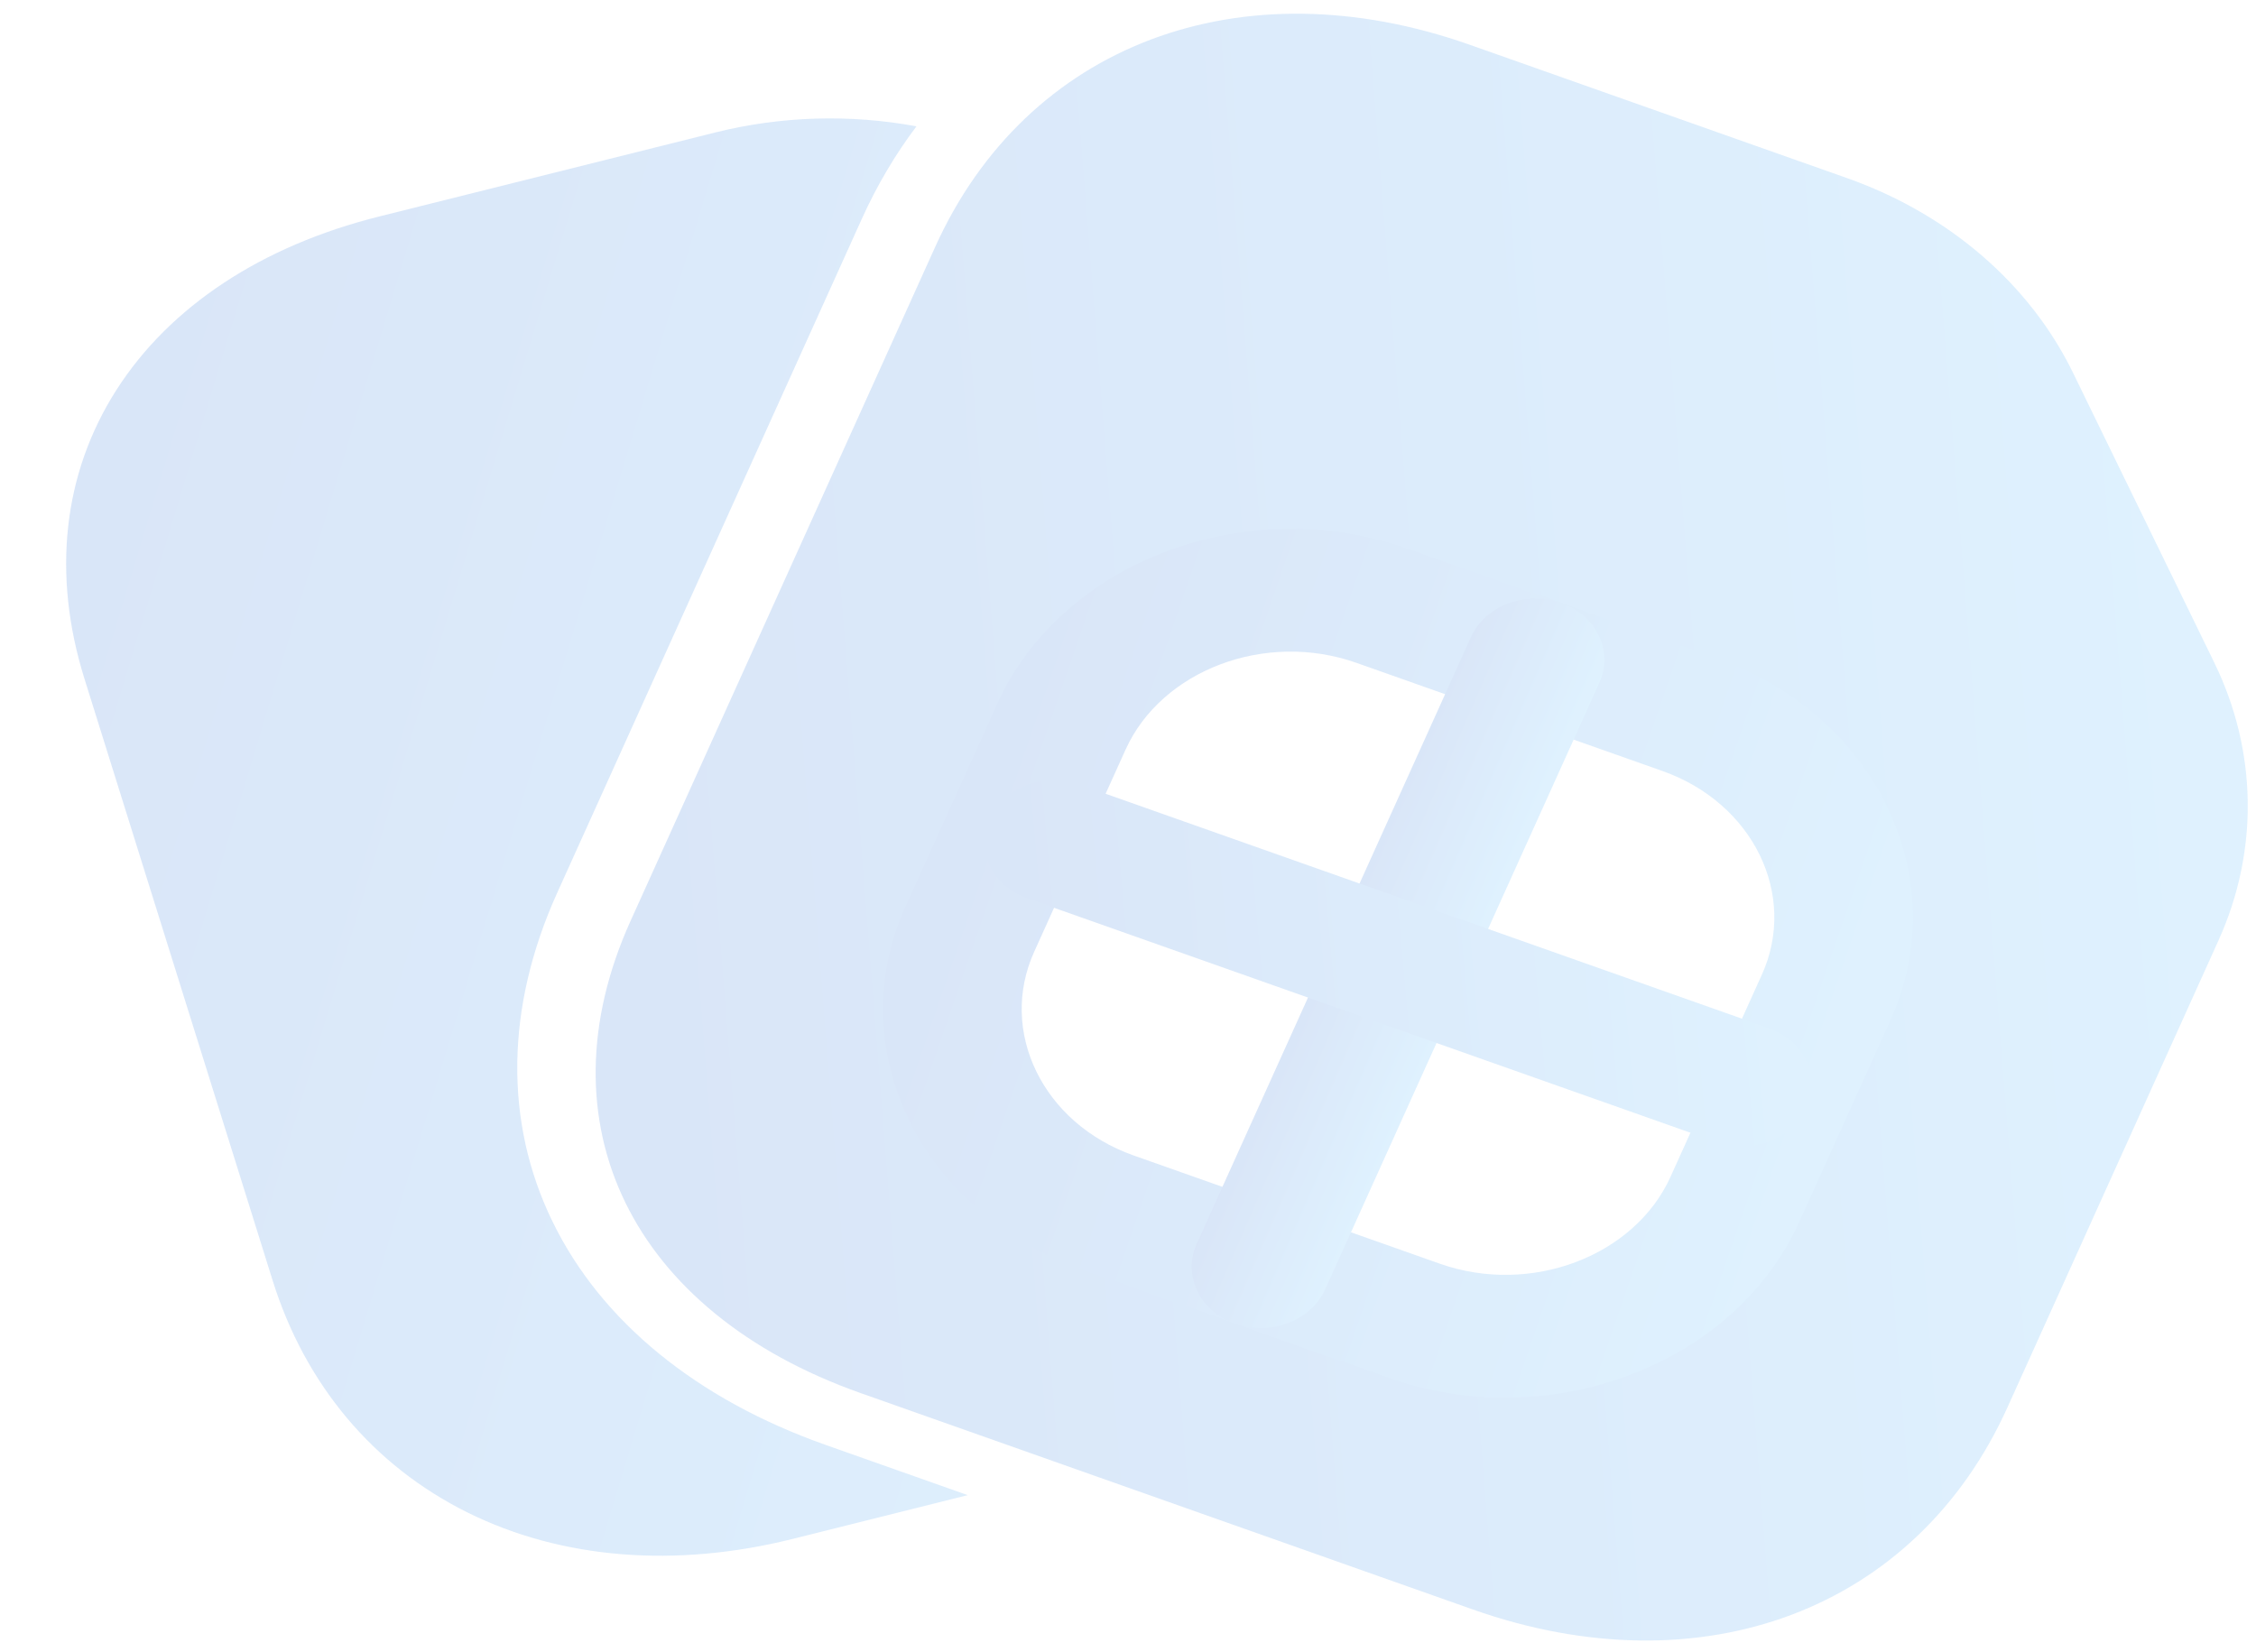
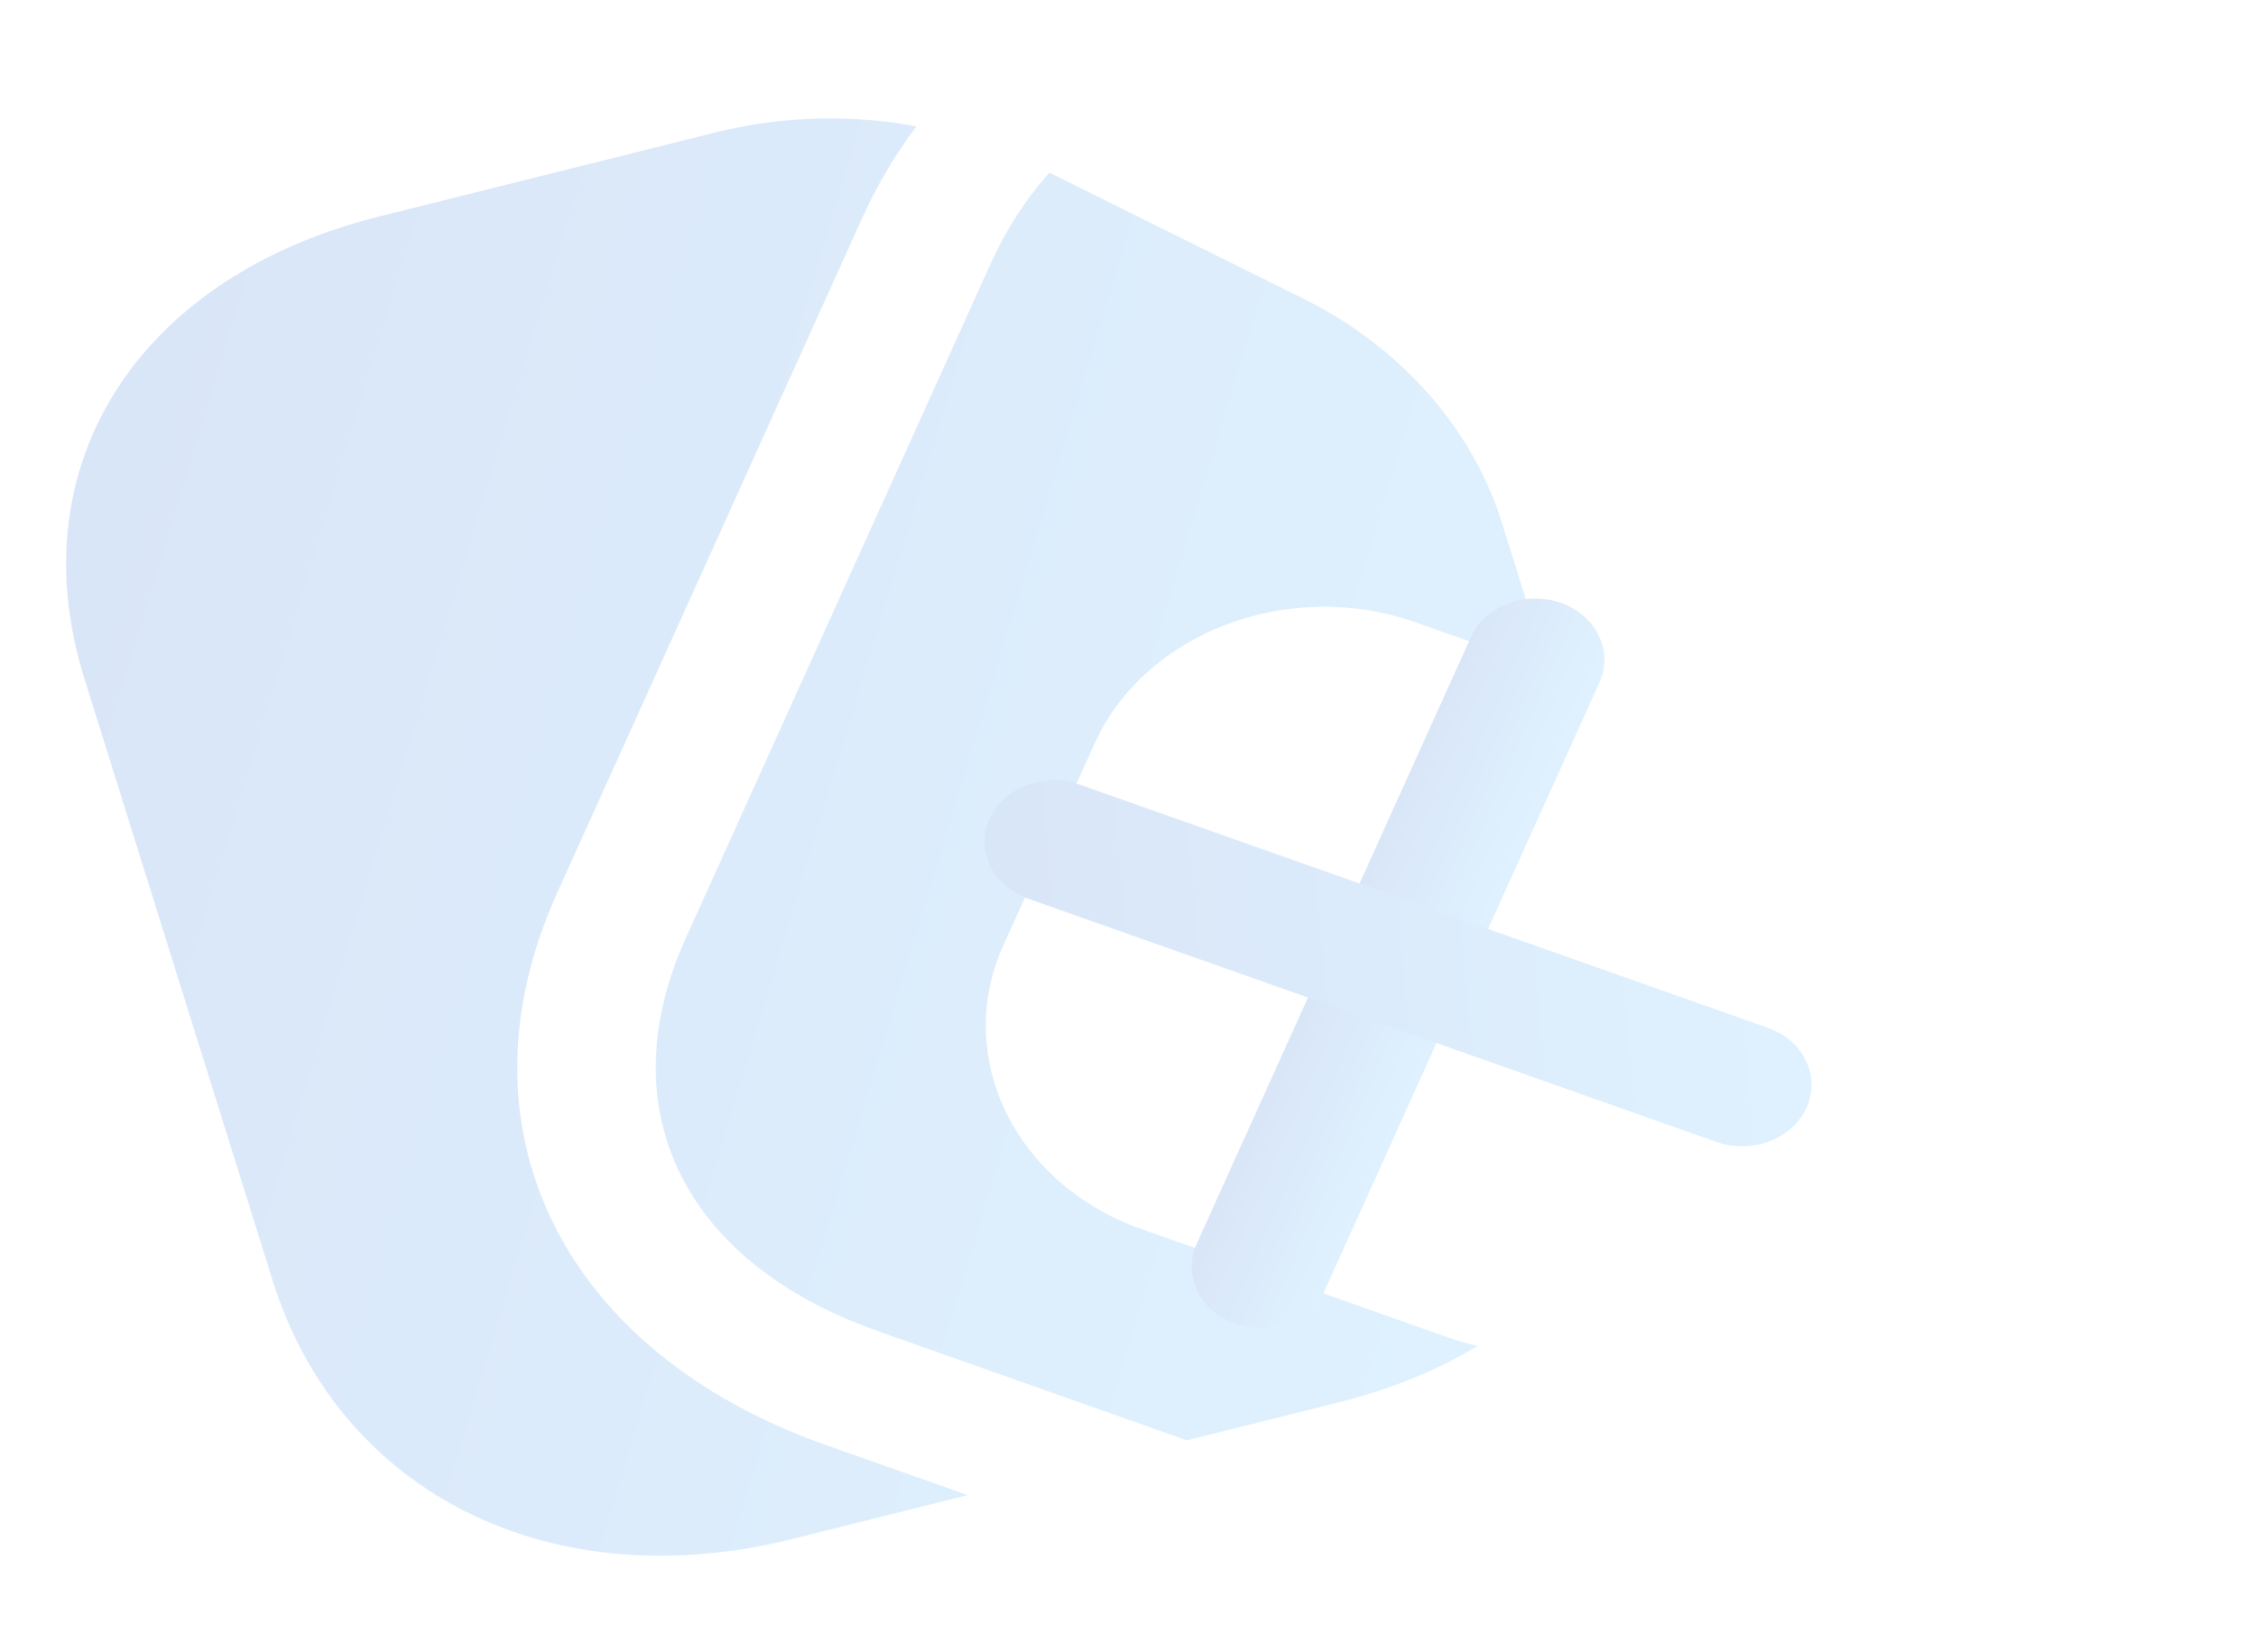
<svg xmlns="http://www.w3.org/2000/svg" width="71" height="52" viewBox="0 0 71 52" fill="none">
  <g opacity="0.15">
    <path fill-rule="evenodd" clip-rule="evenodd" d="M22.505 4.171C24.594 3.649 26.766 3.592 28.842 3.977C28.176 4.86 27.599 5.834 27.123 6.889L17.534 28.108C15.91 31.703 15.862 35.32 17.39 38.455C18.916 41.589 21.921 44.046 25.987 45.483L30.456 47.063L24.946 48.441C21.256 49.363 17.675 49.079 14.71 47.607C11.743 46.134 9.603 43.577 8.581 40.308L2.656 21.359C1.634 18.089 1.98 14.911 3.663 12.276C5.345 9.642 8.242 7.738 11.931 6.815L22.505 4.171ZM41.019 9.401L33.027 5.435C32.302 6.241 31.673 7.201 31.168 8.319L21.579 29.538C20.327 32.31 20.384 34.849 21.391 36.916C22.399 38.985 24.454 40.778 27.61 41.893L37.354 45.338L42.105 44.15C43.74 43.741 45.219 43.14 46.506 42.367C46.184 42.294 45.864 42.202 45.547 42.09L35.918 38.686C31.946 37.282 29.991 33.269 31.573 29.767L34.45 23.402C36.032 19.9 40.576 18.184 44.548 19.589L48.707 21.059L47.274 16.475C46.33 13.456 44.067 10.914 41.019 9.401Z" fill="url(#paint0_linear_15499_157137)" />
-     <path fill-rule="evenodd" clip-rule="evenodd" d="M65.244 11.739L69.691 20.866C71.038 23.631 71.096 26.777 69.821 29.599L63.176 44.304C60.299 50.67 53.567 53.212 46.345 50.659L27.087 43.851C19.865 41.298 16.968 35.352 19.845 28.987L29.434 7.767C32.31 1.401 39.042 -1.141 46.264 1.412L58.132 5.607C61.334 6.739 63.883 8.944 65.244 11.739ZM44.886 41.531L35.257 38.127C31.285 36.723 29.329 32.709 30.911 29.208L33.788 22.842C35.37 19.341 39.914 17.625 43.886 19.029L53.516 22.433C57.488 23.837 59.443 27.851 57.861 31.352L54.984 37.718C53.402 41.219 48.858 42.935 44.886 41.531Z" fill="url(#paint1_linear_15499_157137)" />
-     <path fill-rule="evenodd" clip-rule="evenodd" d="M31.378 22.167C33.413 17.663 39.234 15.48 44.31 17.274L53.939 20.678C59.015 22.472 61.531 27.603 59.496 32.107L56.619 38.473C54.584 42.977 48.763 45.16 43.687 43.366L34.058 39.962C28.982 38.168 26.466 33.037 28.501 28.533L31.378 22.167ZM42.688 20.864C39.82 19.85 36.552 21.099 35.423 23.597L32.546 29.963C31.417 32.462 32.812 35.358 35.68 36.372L45.309 39.776C48.177 40.79 51.445 39.541 52.574 37.043L55.45 30.677C56.579 28.179 55.185 25.282 52.317 24.268L42.688 20.864Z" fill="url(#paint2_linear_15499_157137)" />
    <path fill-rule="evenodd" clip-rule="evenodd" d="M49.125 18.977C50.242 19.372 50.784 20.496 50.336 21.487L41.706 40.585C41.258 41.576 39.989 42.06 38.872 41.665C37.755 41.27 37.213 40.146 37.661 39.155L46.291 20.057C46.739 19.066 48.008 18.582 49.125 18.977Z" fill="url(#paint3_linear_15499_157137)" />
    <path fill-rule="evenodd" clip-rule="evenodd" d="M31.143 25.776C31.591 24.785 32.86 24.301 33.977 24.696L55.642 32.355C56.759 32.75 57.302 33.873 56.854 34.865C56.406 35.856 55.137 36.34 54.02 35.945L32.354 28.286C31.237 27.891 30.695 26.767 31.143 25.776Z" fill="url(#paint4_linear_15499_157137)" />
  </g>
  <defs>
    <linearGradient id="paint0_linear_15499_157137" x1="57.377" y1="15.167" x2="4.814" y2="-0.73" gradientUnits="userSpaceOnUse">
      <stop stop-color="#28A6FC" />
      <stop offset="1" stop-color="#0052CC" />
    </linearGradient>
    <linearGradient id="paint1_linear_15499_157137" x1="70.74" y1="0.431" x2="15.038" y2="4.845" gradientUnits="userSpaceOnUse">
      <stop stop-color="#28A6FC" />
      <stop offset="1" stop-color="#0052CC" />
    </linearGradient>
    <linearGradient id="paint2_linear_15499_157137" x1="63.183" y1="23.946" x2="32.777" y2="13.504" gradientUnits="userSpaceOnUse">
      <stop stop-color="#28A6FC" />
      <stop offset="1" stop-color="#0052CC" />
    </linearGradient>
    <linearGradient id="paint3_linear_15499_157137" x1="51.147" y1="19.692" x2="46.918" y2="17.849" gradientUnits="userSpaceOnUse">
      <stop stop-color="#28A6FC" />
      <stop offset="1" stop-color="#0052CC" />
    </linearGradient>
    <linearGradient id="paint4_linear_15499_157137" x1="57.665" y1="33.07" x2="31.036" y2="35.45" gradientUnits="userSpaceOnUse">
      <stop stop-color="#28A6FC" />
      <stop offset="1" stop-color="#0052CC" />
    </linearGradient>
  </defs>
</svg>